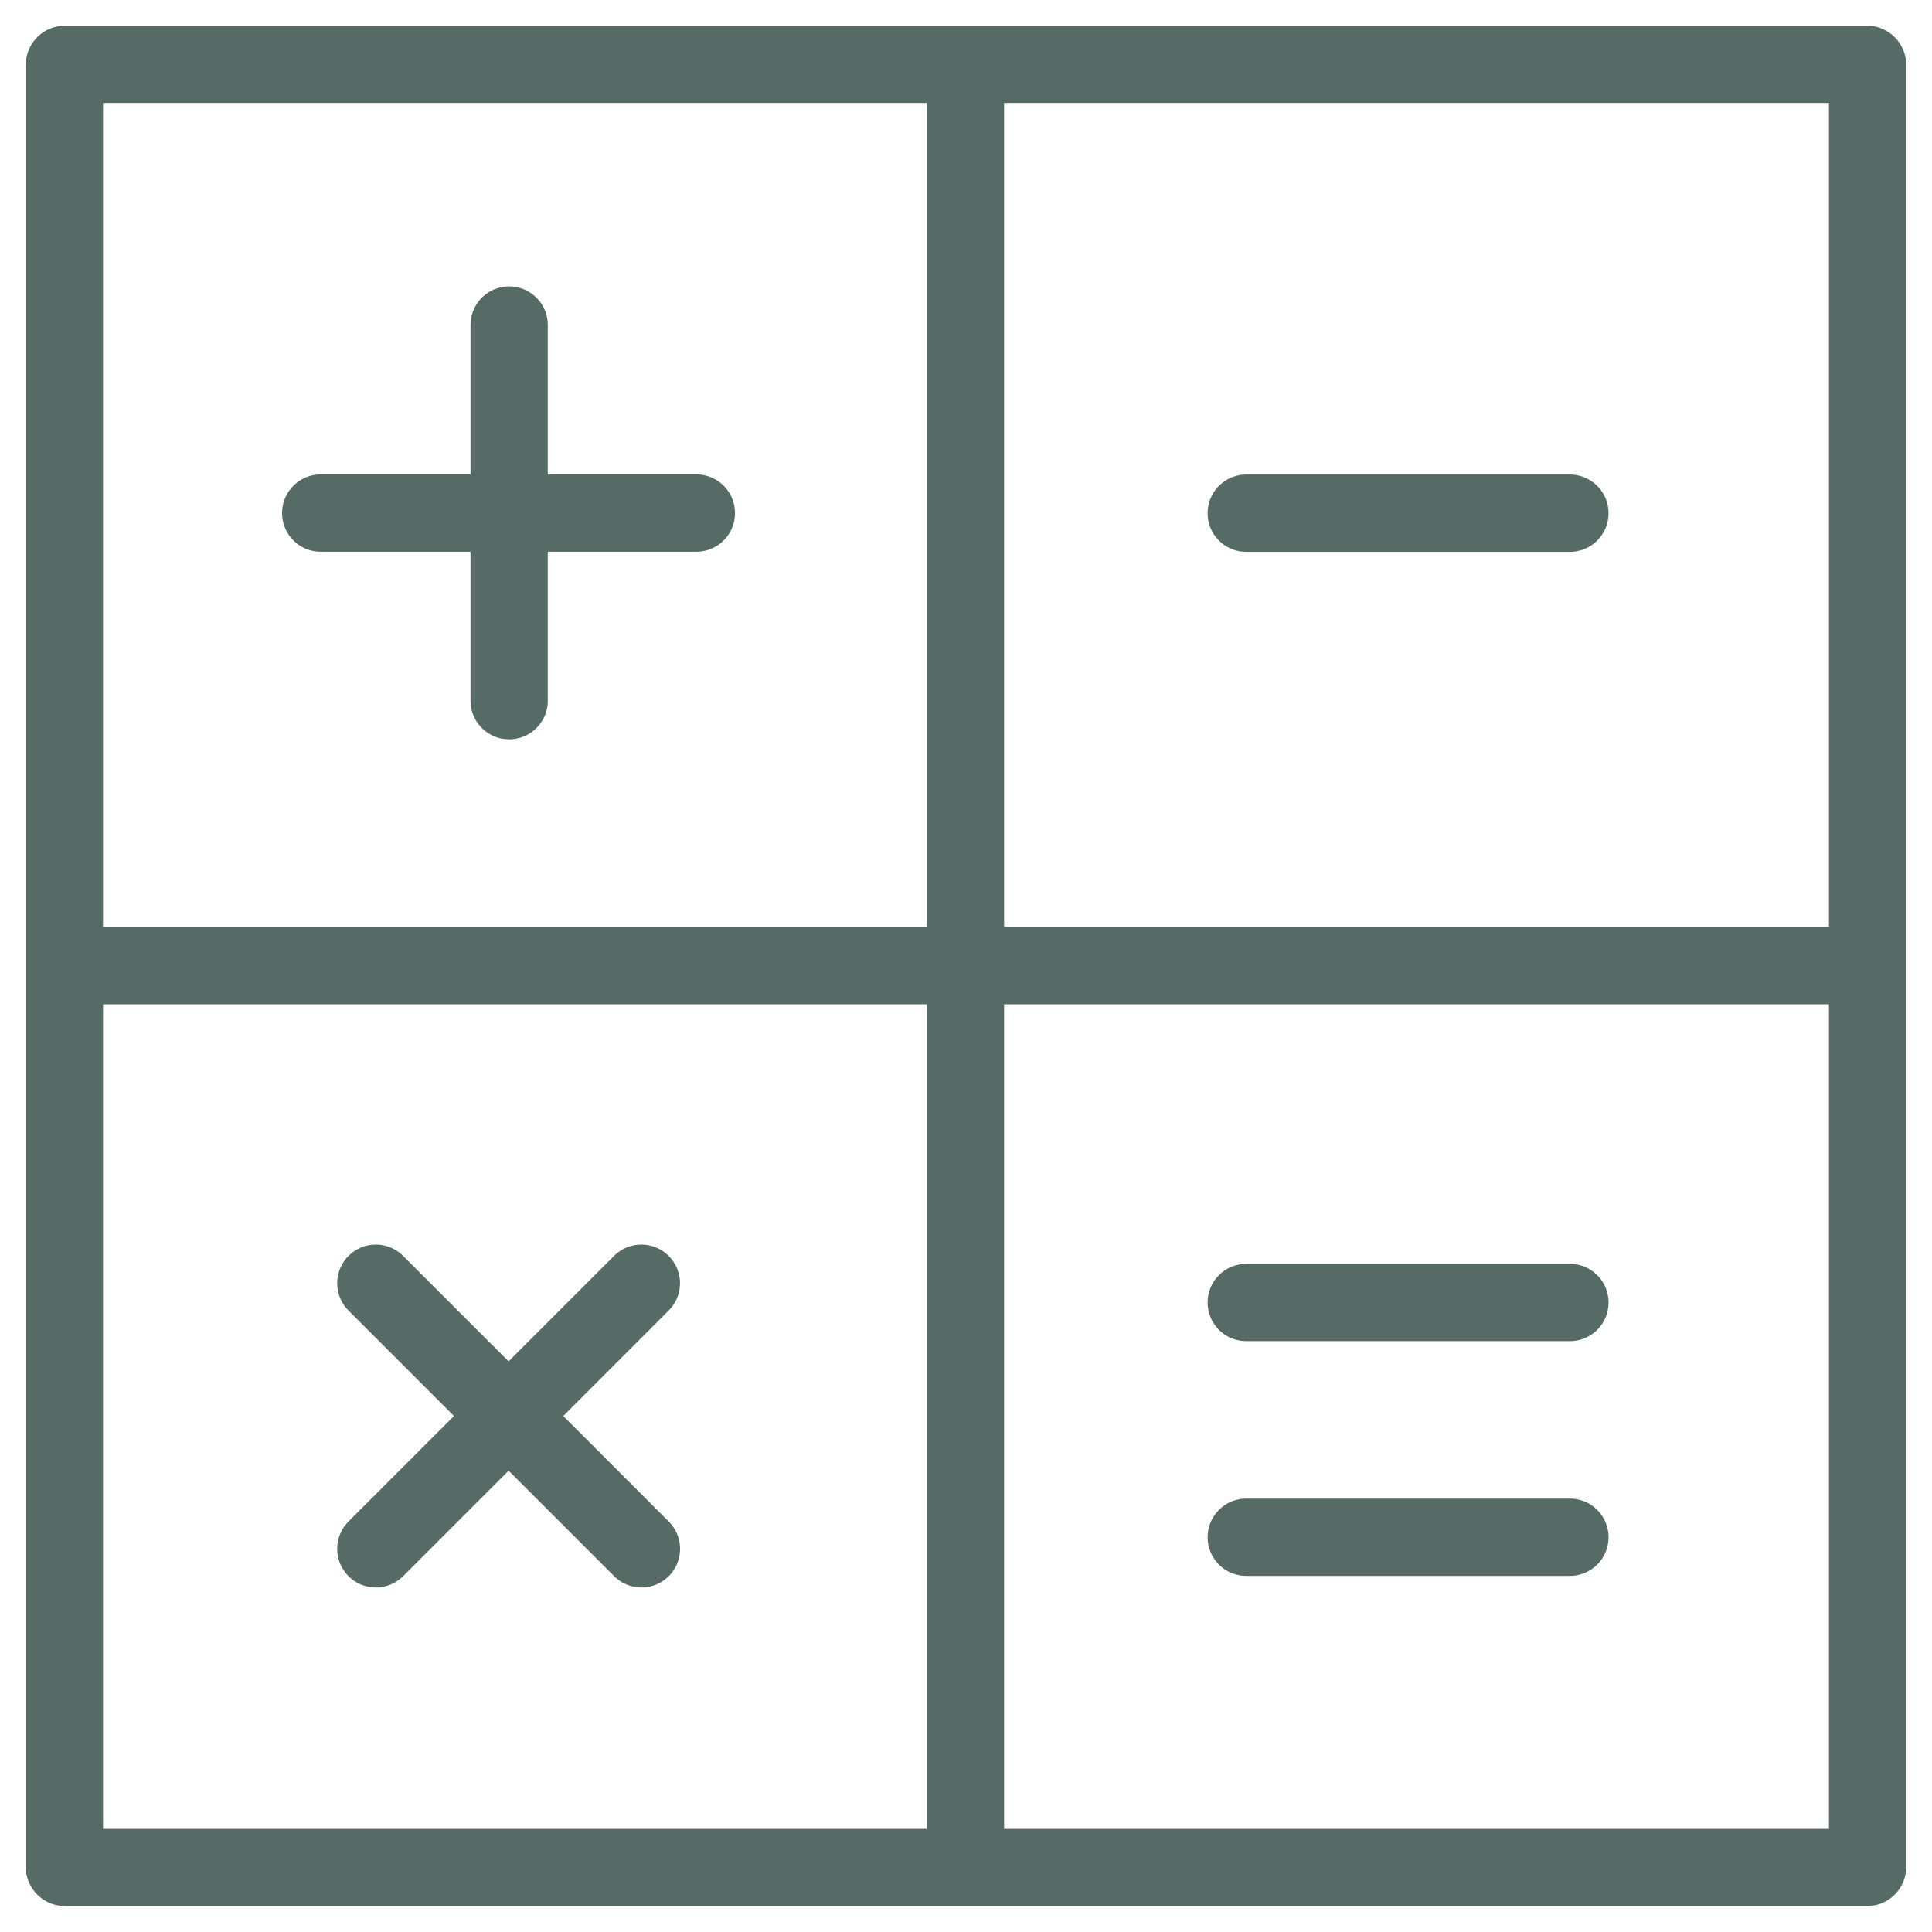
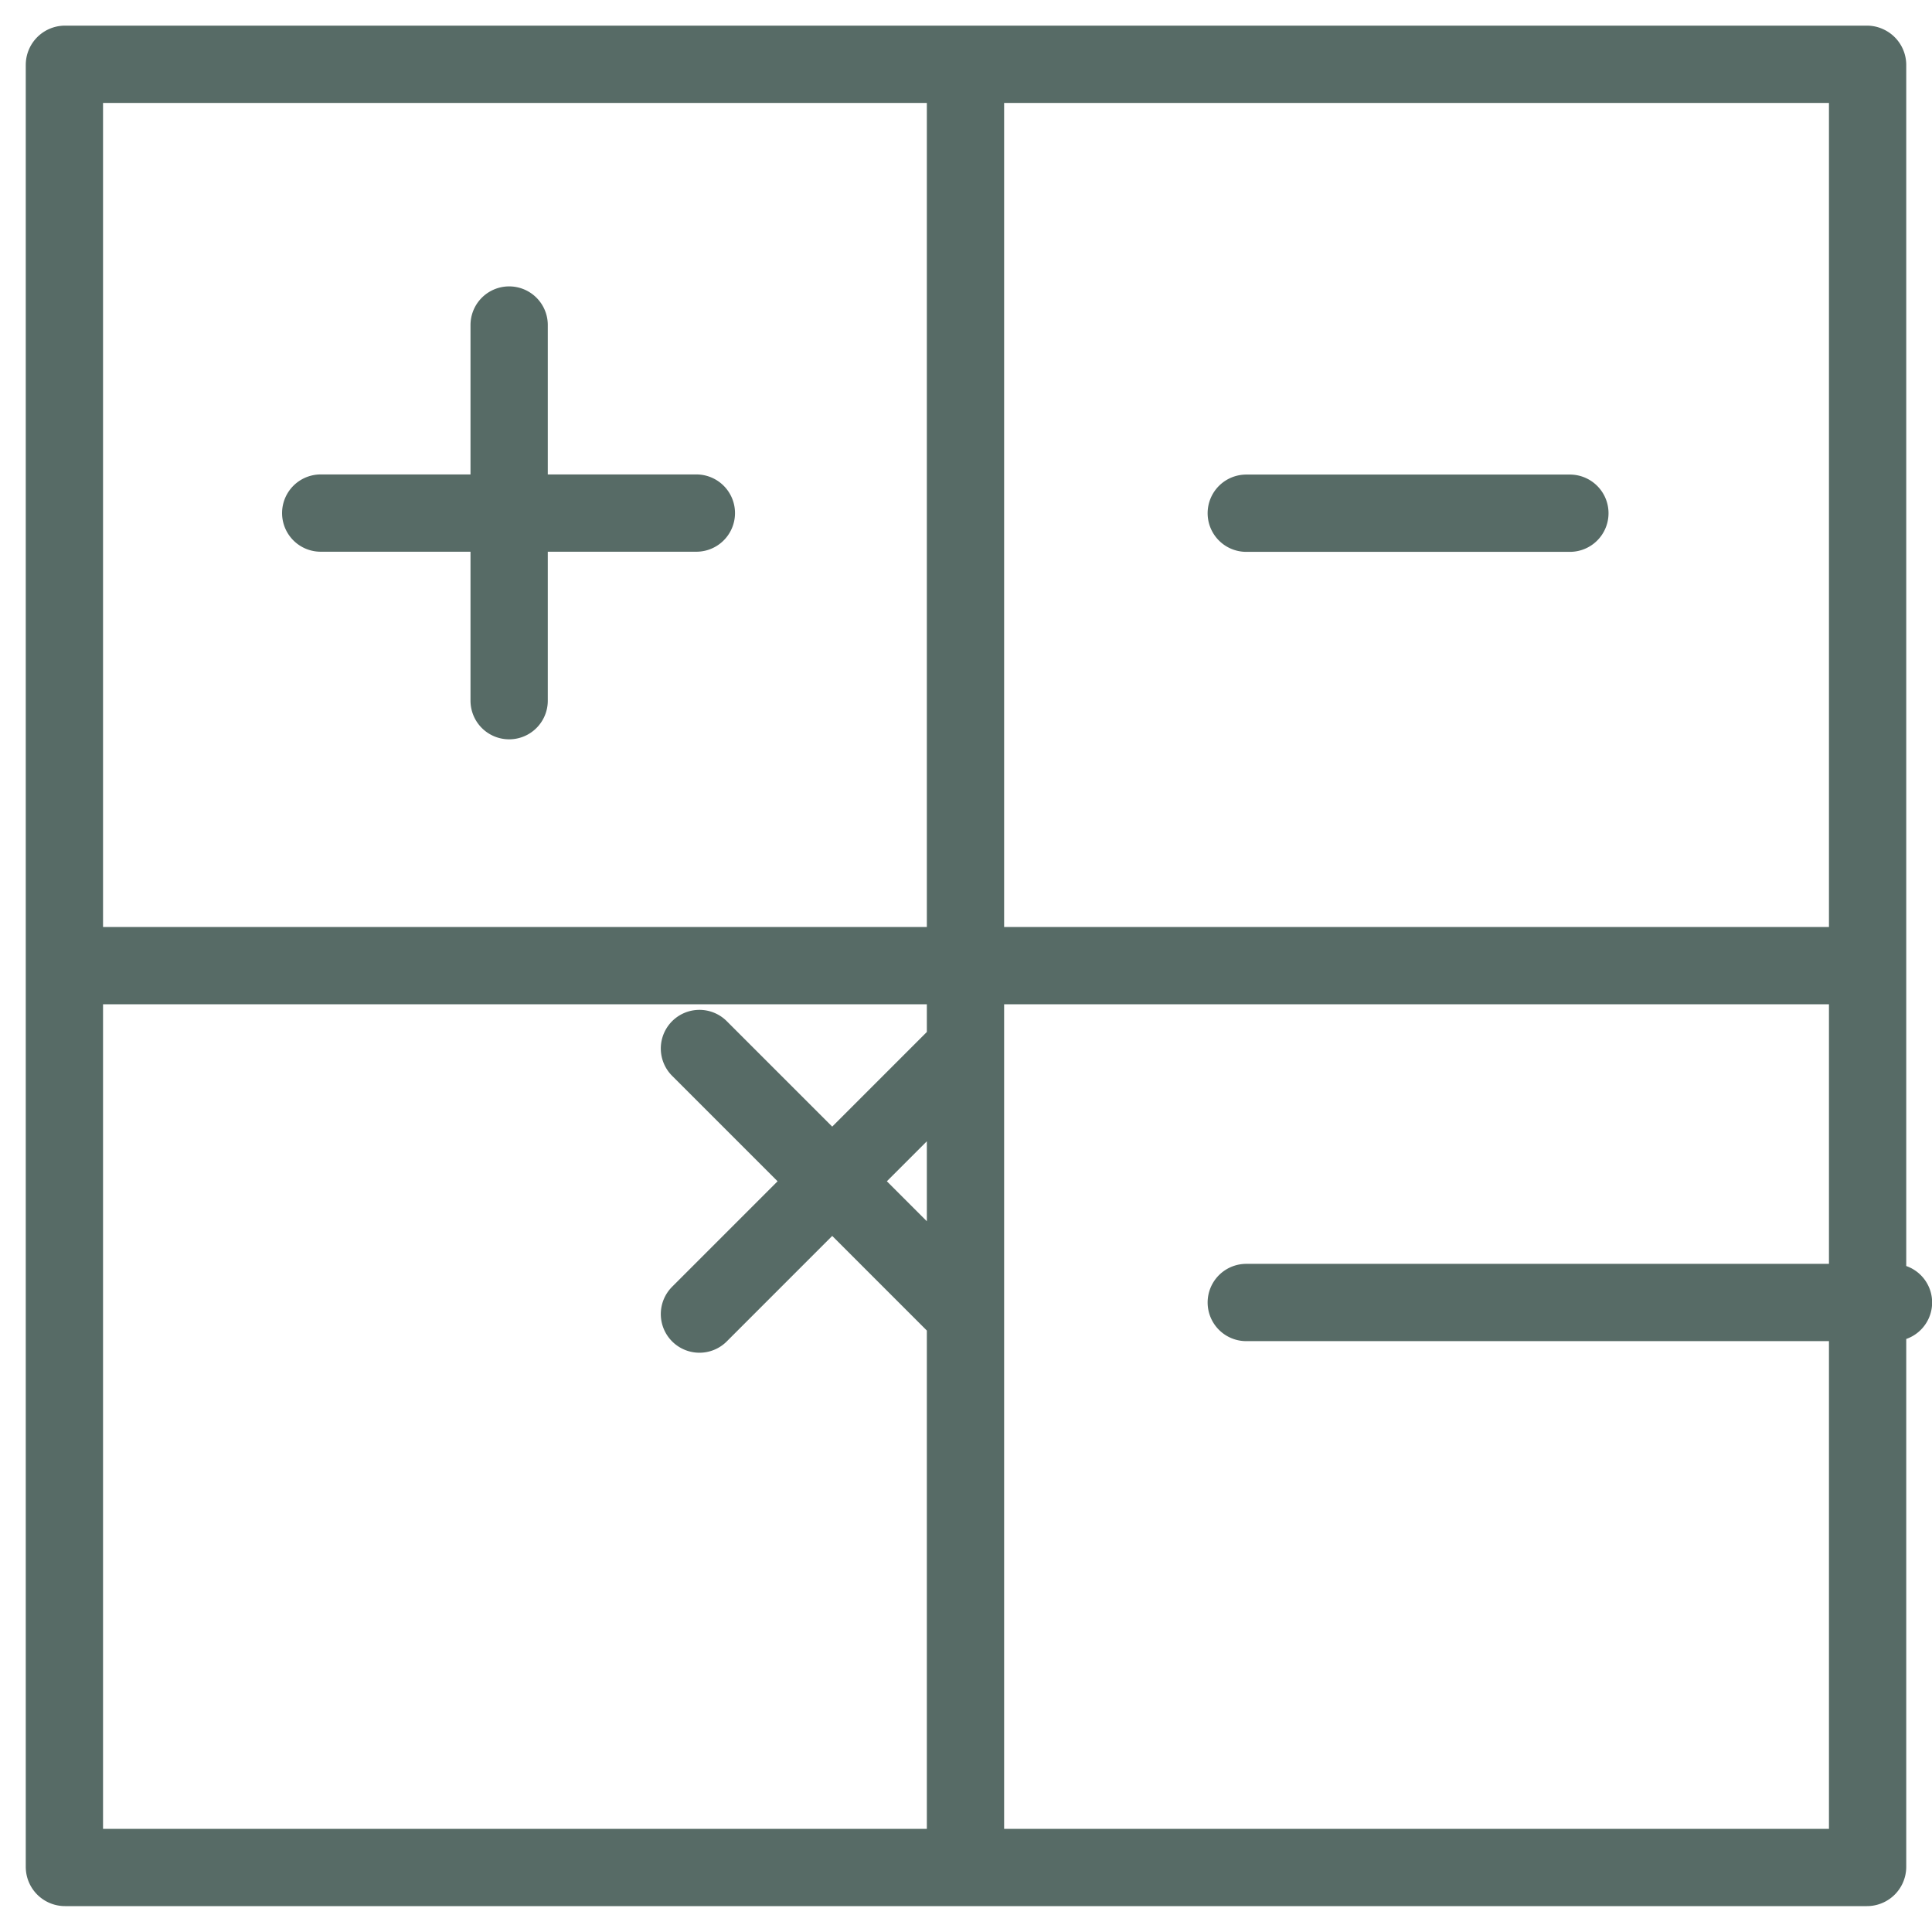
<svg xmlns="http://www.w3.org/2000/svg" width="30" height="30" fill="none">
-   <path d="M28.99.998H1.01a.01.01 0 00-.01.01v27.98c0 .006.004.01.01.01h27.98a.01.01 0 00.01-.01V1.009a.01.01 0 00-.01-.01zM1 14.994h28M14.992.998v28M4.98 7.967h5.833m-2.907-2.92v5.833m11.446-2.911h5.025m-5.025 12.256h5.025m-5.025 3.645h5.025m-14.417.18l-4.124-4.124m0 4.124l4.123-4.124" stroke="#576B66" stroke-width="1.2" stroke-linecap="round" stroke-linejoin="round" />
+   <path d="M28.99.998H1.01a.01.01 0 00-.01.01v27.98c0 .006.004.01.01.01h27.98a.01.01 0 00.01-.01V1.009a.01.01 0 00-.01-.01zM1 14.994h28M14.992.998v28M4.98 7.967h5.833m-2.907-2.92v5.833m11.446-2.911h5.025m-5.025 12.256h5.025h5.025m-14.417.18l-4.124-4.124m0 4.124l4.123-4.124" stroke="#576B66" stroke-width="1.2" stroke-linecap="round" stroke-linejoin="round" />
</svg>